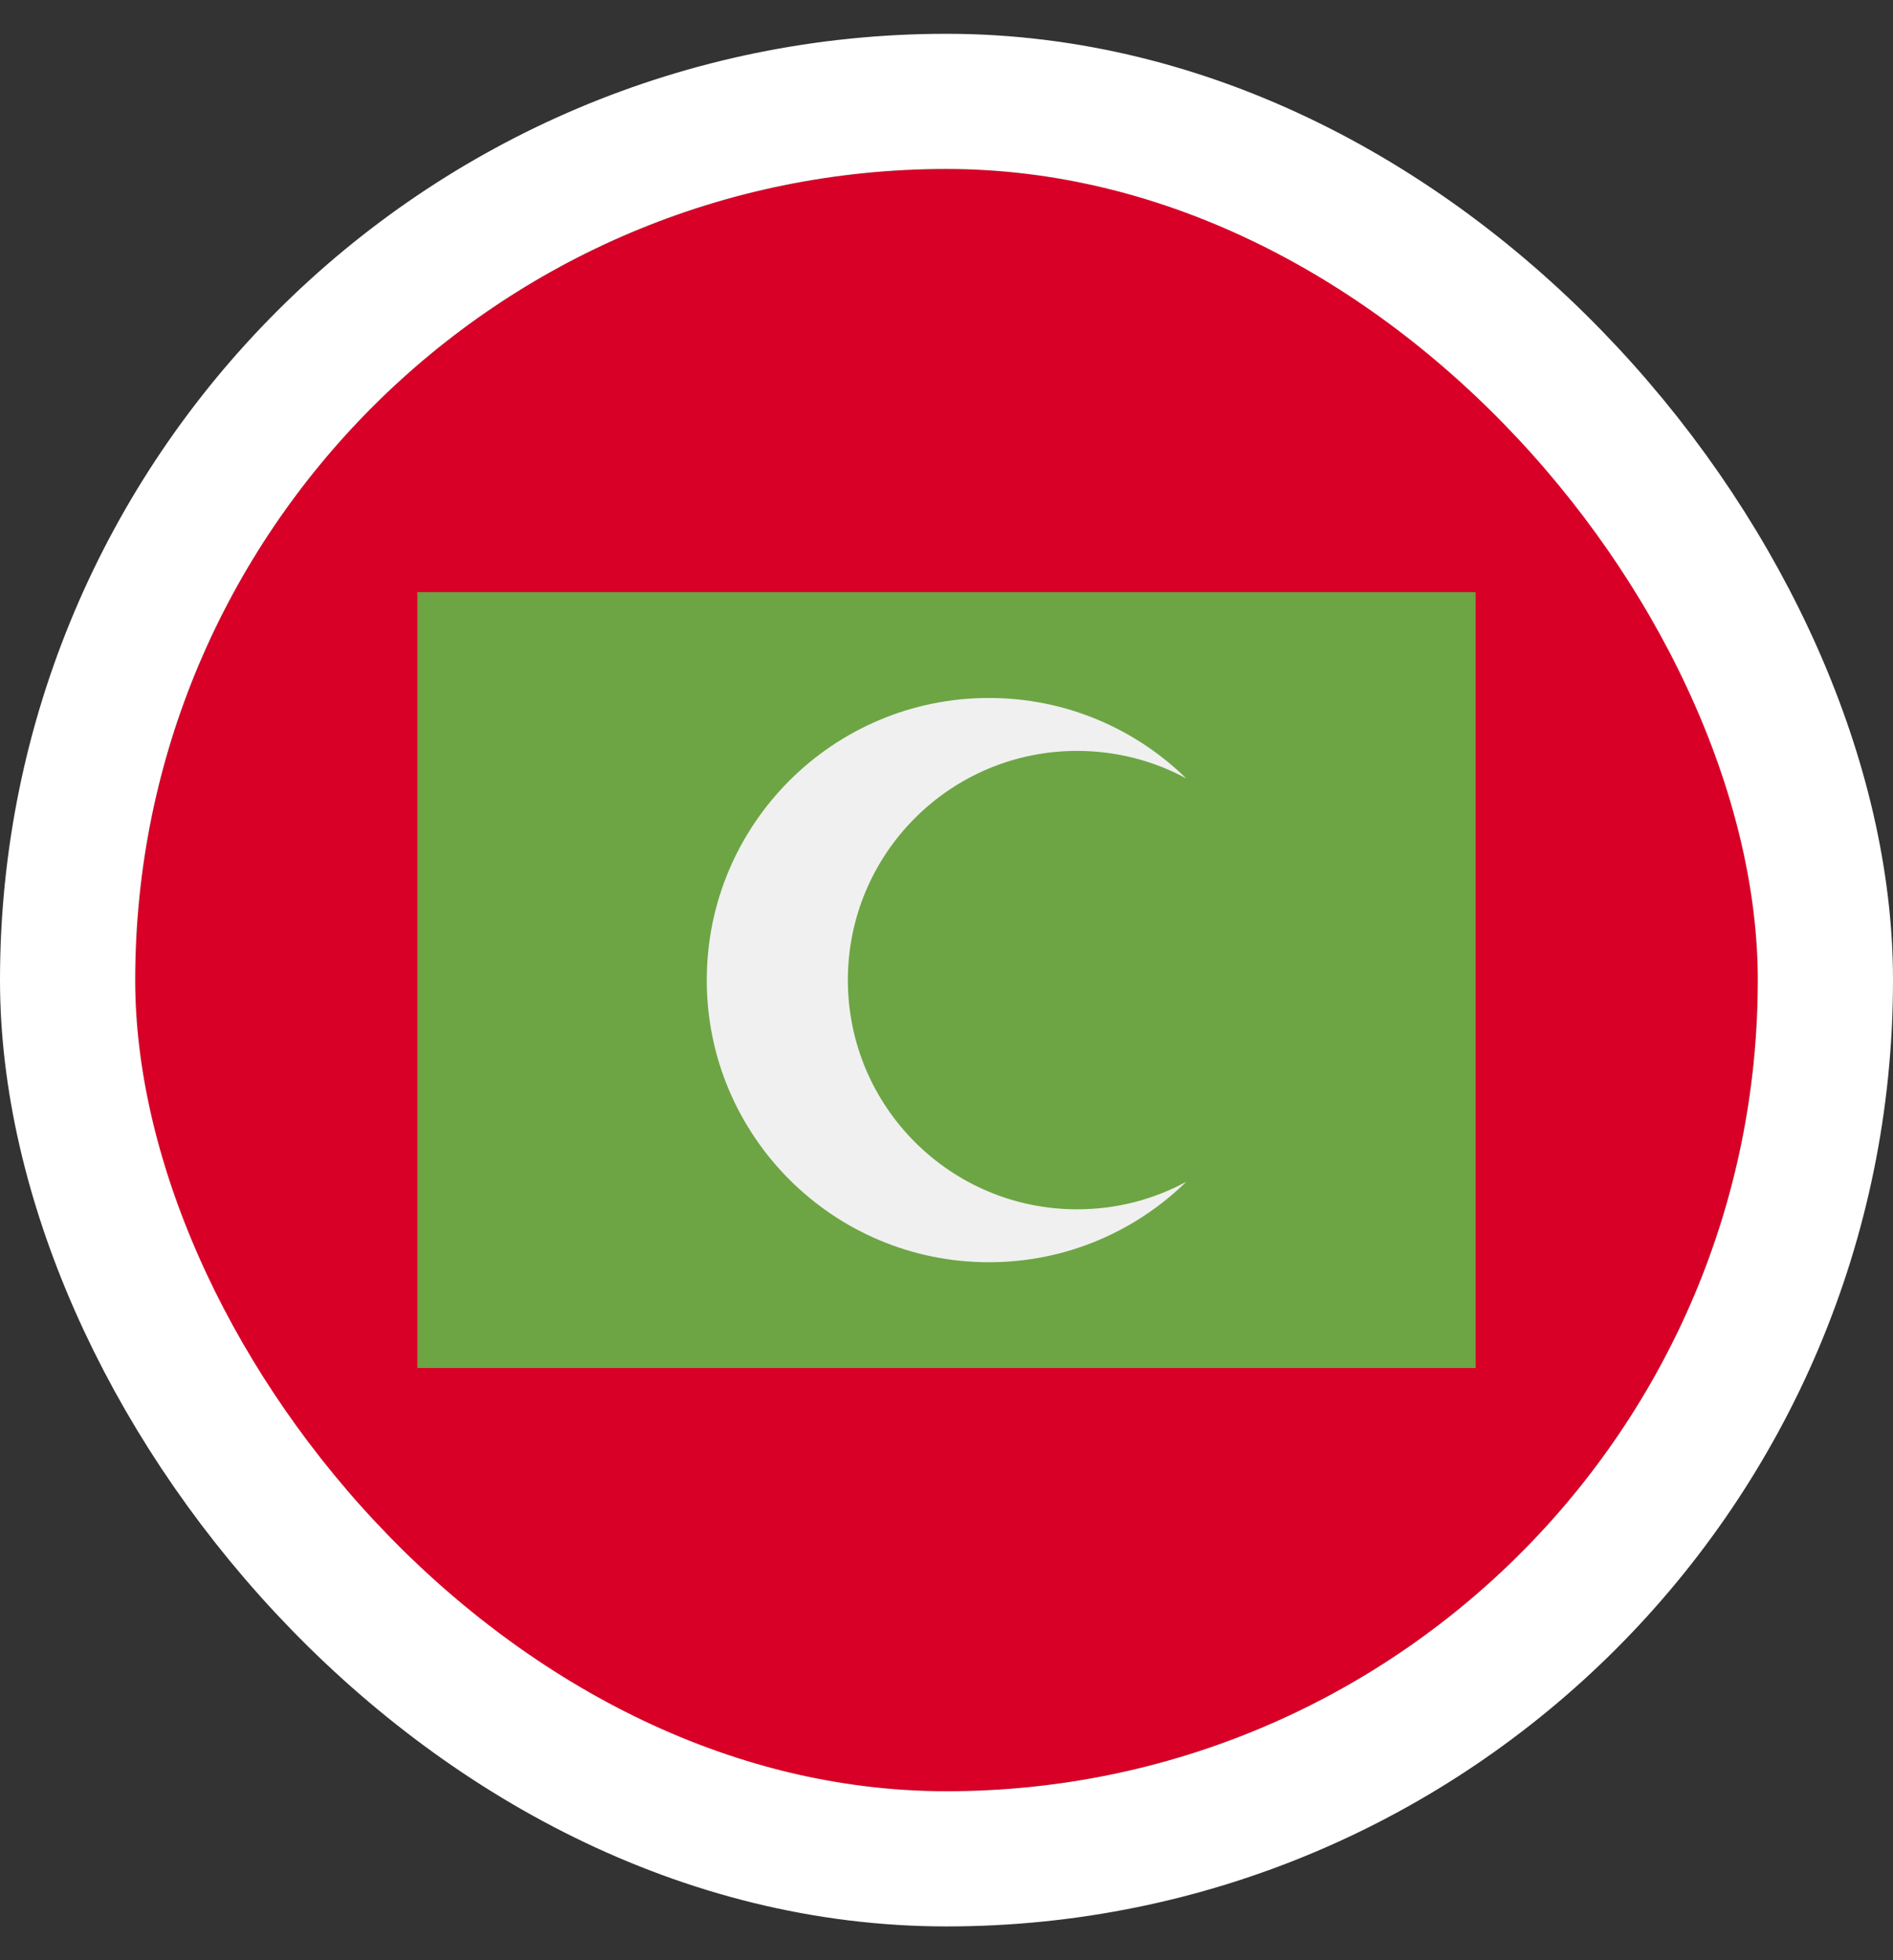
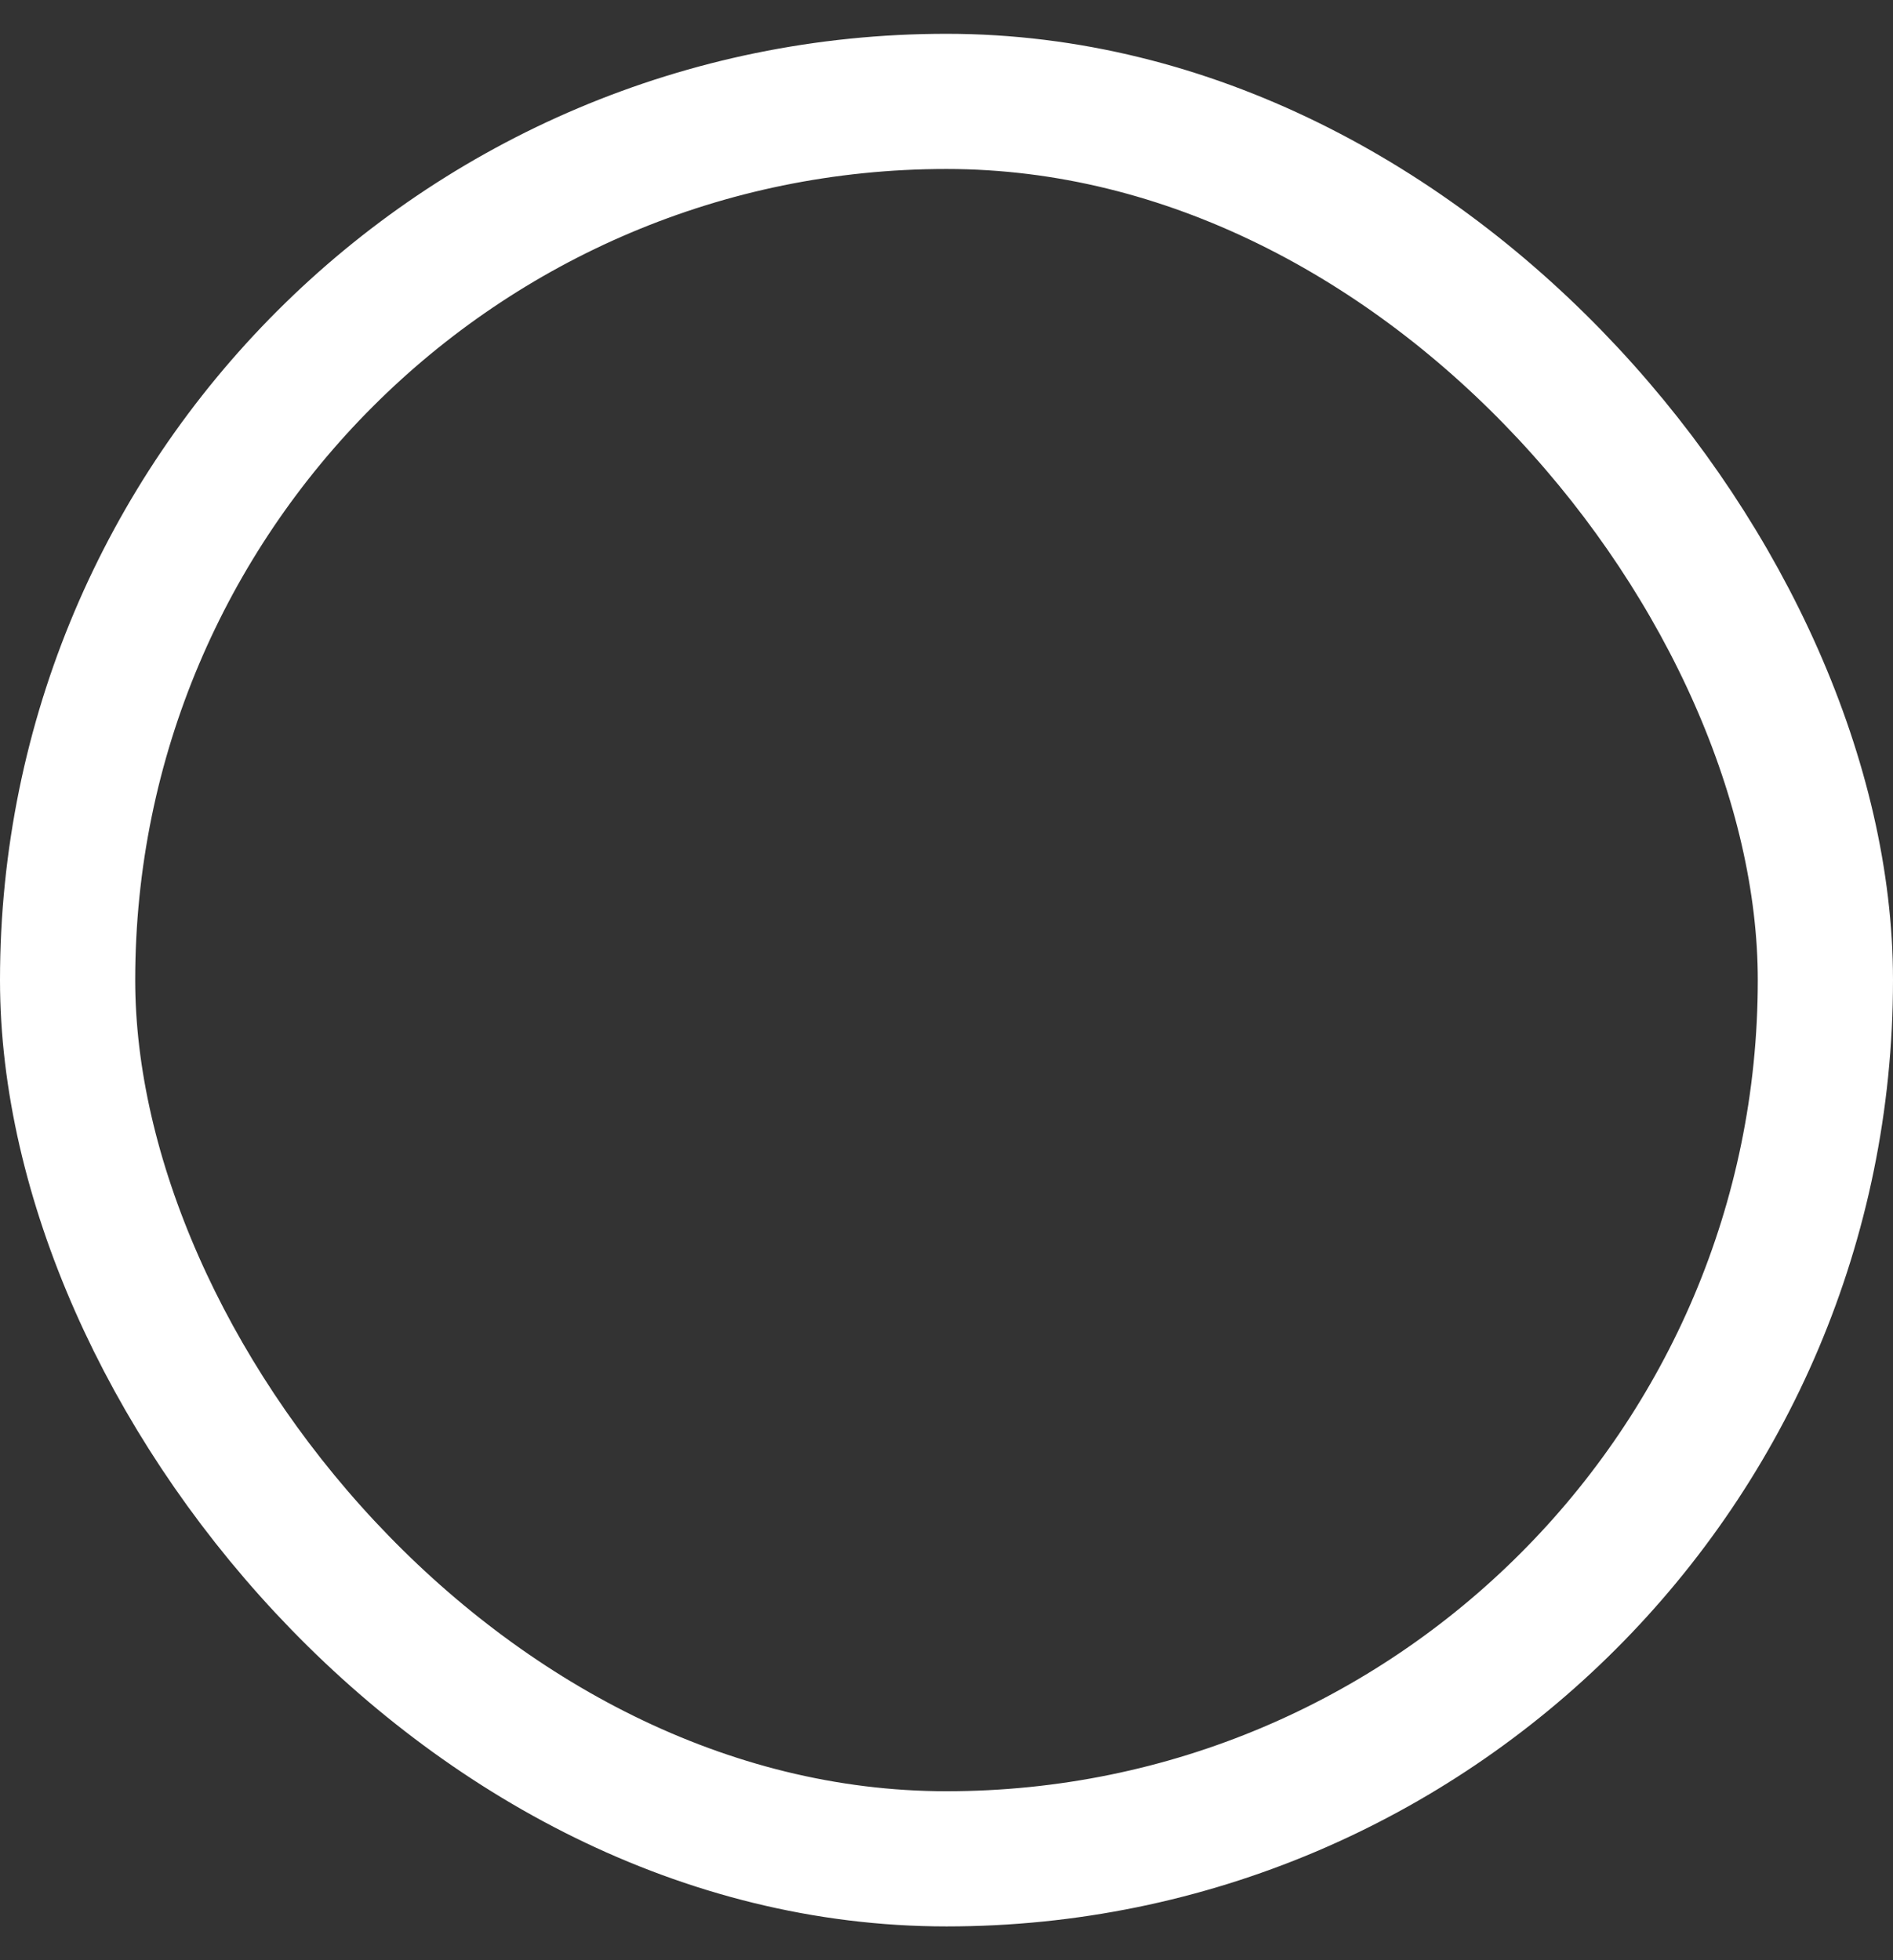
<svg xmlns="http://www.w3.org/2000/svg" width="28" height="29" viewBox="0 0 28 29" fill="none">
  <rect x="0" y="0" width="28" height="29" fill="#333333" stroke="none" />
  <g clip-path="url(#clip0_1615_5844)">
-     <path d="M14 26.5C20.627 26.5 26 21.127 26 14.5C26 7.873 20.627 2.5 14 2.5C7.373 2.5 2 7.873 2 14.5C2 21.127 7.373 26.5 14 26.5Z" fill="#D80027" />
    <path d="M6.174 8.761H21.826V20.239H6.174V8.761Z" fill="#6DA544" />
-     <path d="M15.932 17.891C14.059 17.891 12.541 16.373 12.541 14.5C12.541 12.627 14.059 11.109 15.932 11.109C16.516 11.109 17.066 11.256 17.546 11.516C16.793 10.78 15.764 10.326 14.628 10.326C12.323 10.326 10.454 12.195 10.454 14.5C10.454 16.805 12.323 18.674 14.628 18.674C15.764 18.674 16.793 18.22 17.546 17.484C17.066 17.744 16.516 17.891 15.932 17.891Z" fill="#F0F0F0" />
  </g>
  <rect x="1" y="1.5" width="26" height="26" rx="13" stroke="white" stroke-width="2" />
  <defs>
    <clipPath id="clip0_1615_5844">
-       <rect x="2" y="2.5" width="24" height="24" rx="12" fill="white" />
-     </clipPath>
+       </clipPath>
  </defs>
</svg>